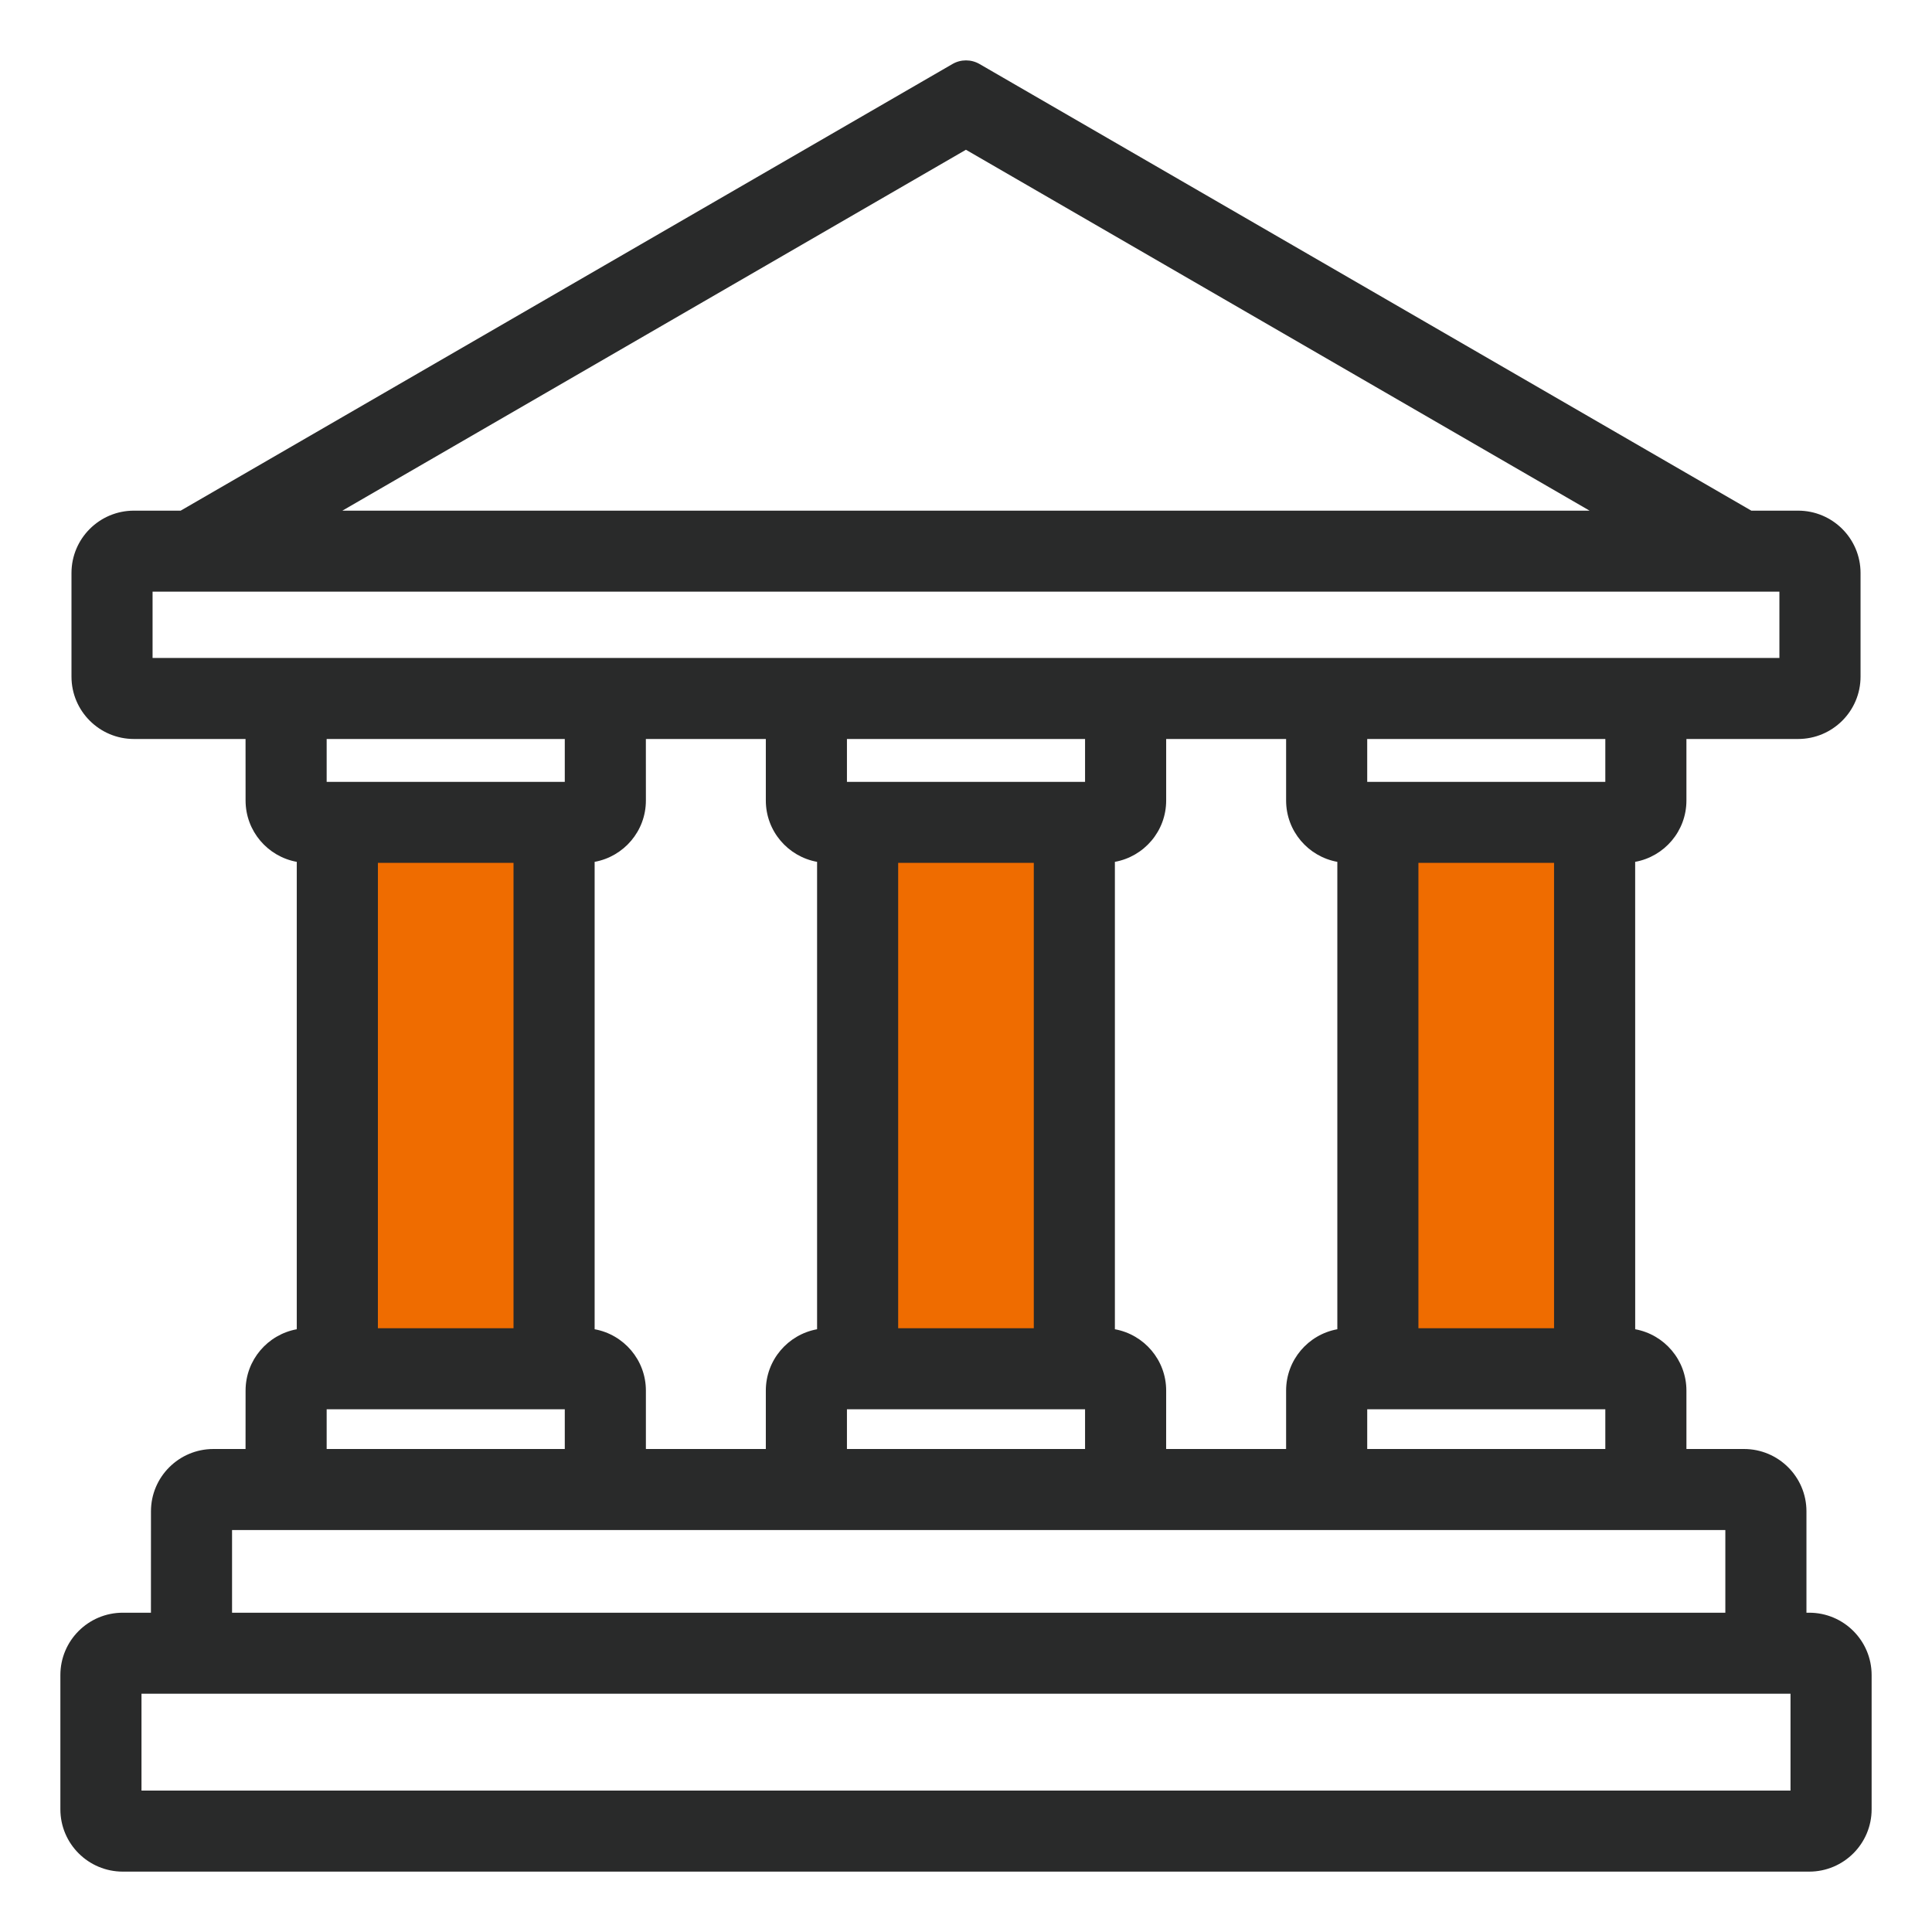
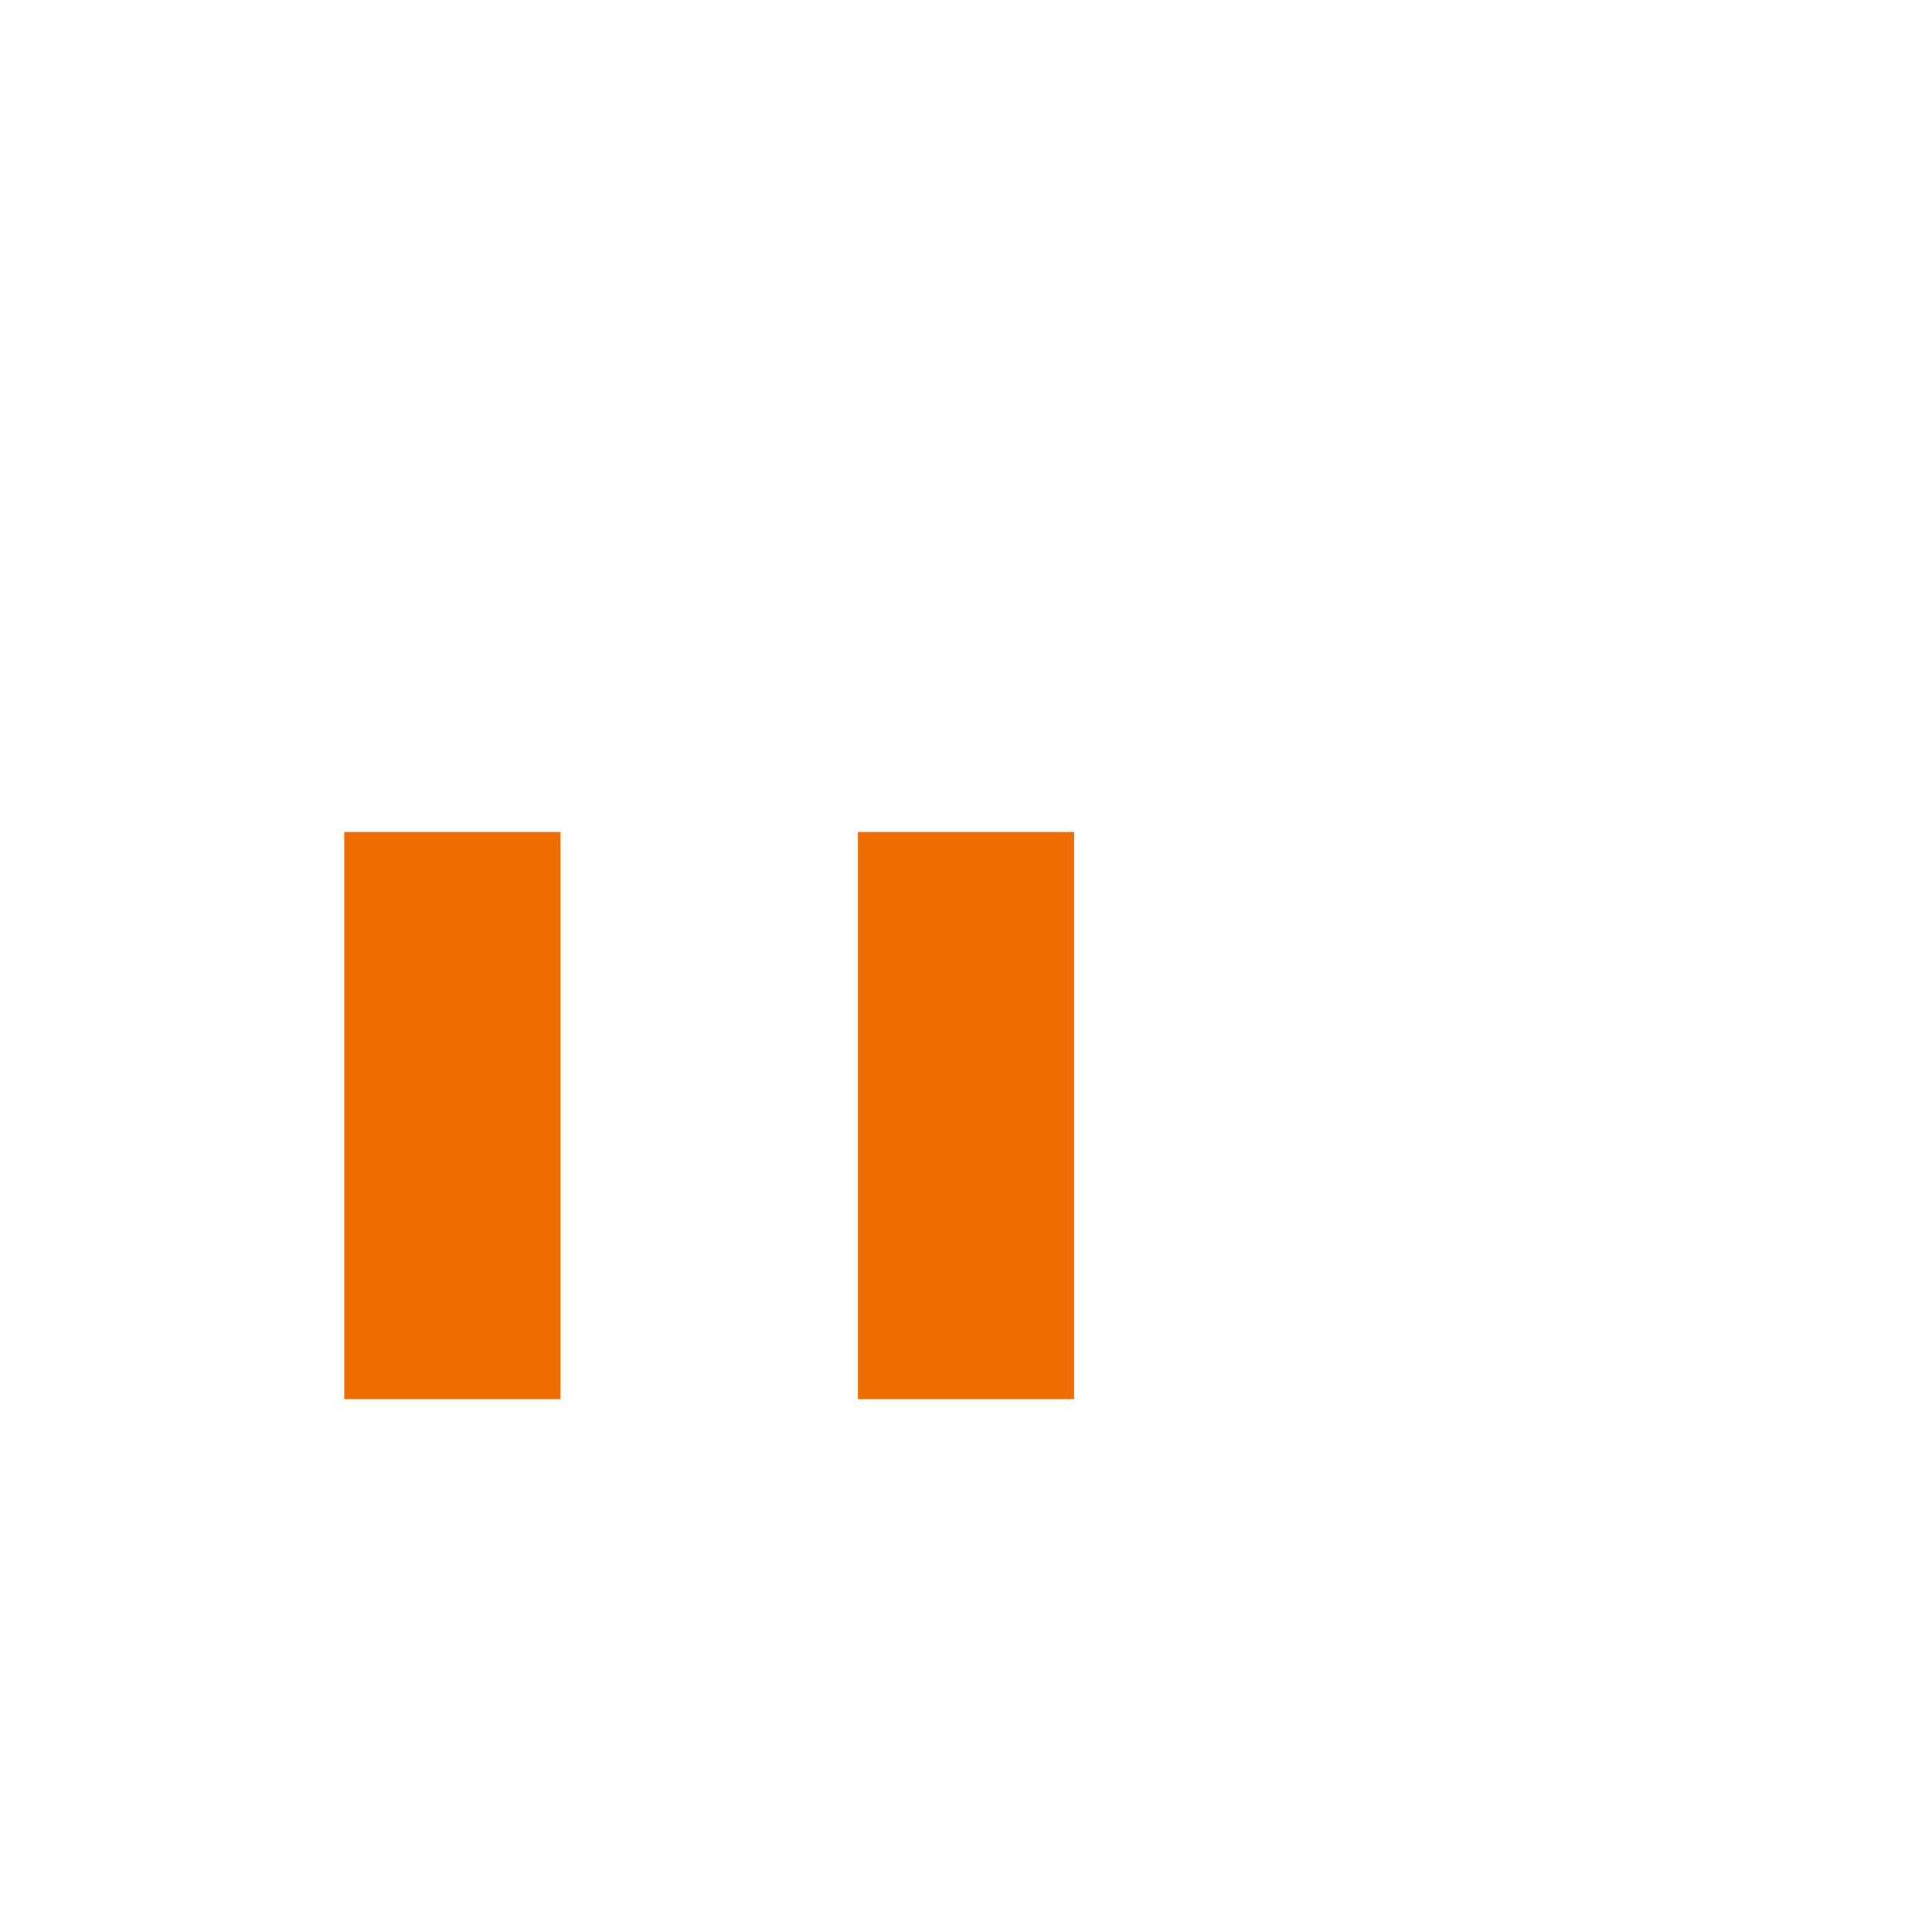
<svg xmlns="http://www.w3.org/2000/svg" width="64" height="64" viewBox="0 0 64 64" fill="none">
-   <path fill-rule="evenodd" clip-rule="evenodd" d="M11.403 27.562H18.567V46.347H11.403V27.562ZM28.418 27.562H35.582V46.347H28.418V27.562ZM45.433 27.562H52.597V46.347H45.433V27.562Z" fill="#EF6C00" />
-   <path fill-rule="evenodd" clip-rule="evenodd" d="M58.015 16.916L32.449 2.121C32.171 1.96 31.828 1.96 31.551 2.121L5.985 16.916H4.437C3.295 16.916 2.368 17.84 2.368 18.982V22.414C2.368 23.555 3.295 24.48 4.437 24.48H8.134L8.135 26.518C8.135 27.532 8.867 28.375 9.831 28.55V44.033C8.867 44.209 8.135 45.051 8.135 46.065L8.134 48H7.07C5.928 48 5.001 48.924 5.001 50.065L5 53.423H4.069C2.927 53.423 2 54.347 2 55.489V59.935C2 61.076 2.927 62 4.069 62H59.931C61.073 62 62 61.076 62 59.935V55.489C62 54.347 61.073 53.423 59.931 53.423H59.841V50.065C59.841 48.924 58.914 48 57.772 48H55.865L55.865 46.065C55.865 45.051 55.133 44.208 54.168 44.033L54.167 28.55C55.133 28.375 55.865 27.532 55.865 26.518L55.865 24.48H59.563C60.706 24.48 61.633 23.555 61.633 22.414V18.982C61.633 17.84 60.706 16.916 59.563 16.916H58.015ZM53.178 48H45.291V46.684H53.178V48ZM42.604 48H38.63L38.631 46.065C38.631 45.05 37.898 44.208 36.932 44.033V28.55C37.898 28.375 38.631 27.533 38.631 26.518L38.631 24.48H42.604L42.604 26.518C42.604 27.532 43.336 28.375 44.301 28.55L44.301 44.033C43.336 44.208 42.604 45.051 42.604 46.065L42.604 48ZM35.944 48H28.056V46.684H35.944V48ZM25.369 48H21.396L21.396 46.065C21.396 45.051 20.663 44.208 19.698 44.033V28.55C20.663 28.375 21.396 27.532 21.396 26.518L21.395 24.48H25.369L25.369 26.518C25.369 27.532 26.102 28.375 27.067 28.55V44.033C26.102 44.208 25.369 45.051 25.369 46.065L25.369 48ZM18.709 48V46.684H10.821V48H18.709ZM17.011 44H12.518L12.519 28.583H17.011L17.011 44ZM34.246 44H29.753V28.583H34.246V44ZM51.48 44H46.987V28.583H51.48V44ZM52.657 16.916L31.998 4.961L11.342 16.916H52.657ZM53.178 24.48H45.291V25.9H53.178V24.48ZM35.944 24.48H28.056V25.9H35.944V24.48ZM18.709 24.48H10.821V25.9H18.709V24.48ZM58.945 19.6H5.054V21.796H58.945V19.6ZM57.154 50.684V53.423H7.687V50.684H57.154ZM59.313 56.107H4.687V59.316H59.313V56.107Z" fill="#292A2A" />
+   <path fill-rule="evenodd" clip-rule="evenodd" d="M11.403 27.562H18.567V46.347H11.403V27.562ZM28.418 27.562H35.582V46.347H28.418V27.562ZM45.433 27.562H52.597V46.347V27.562Z" fill="#EF6C00" />
</svg>